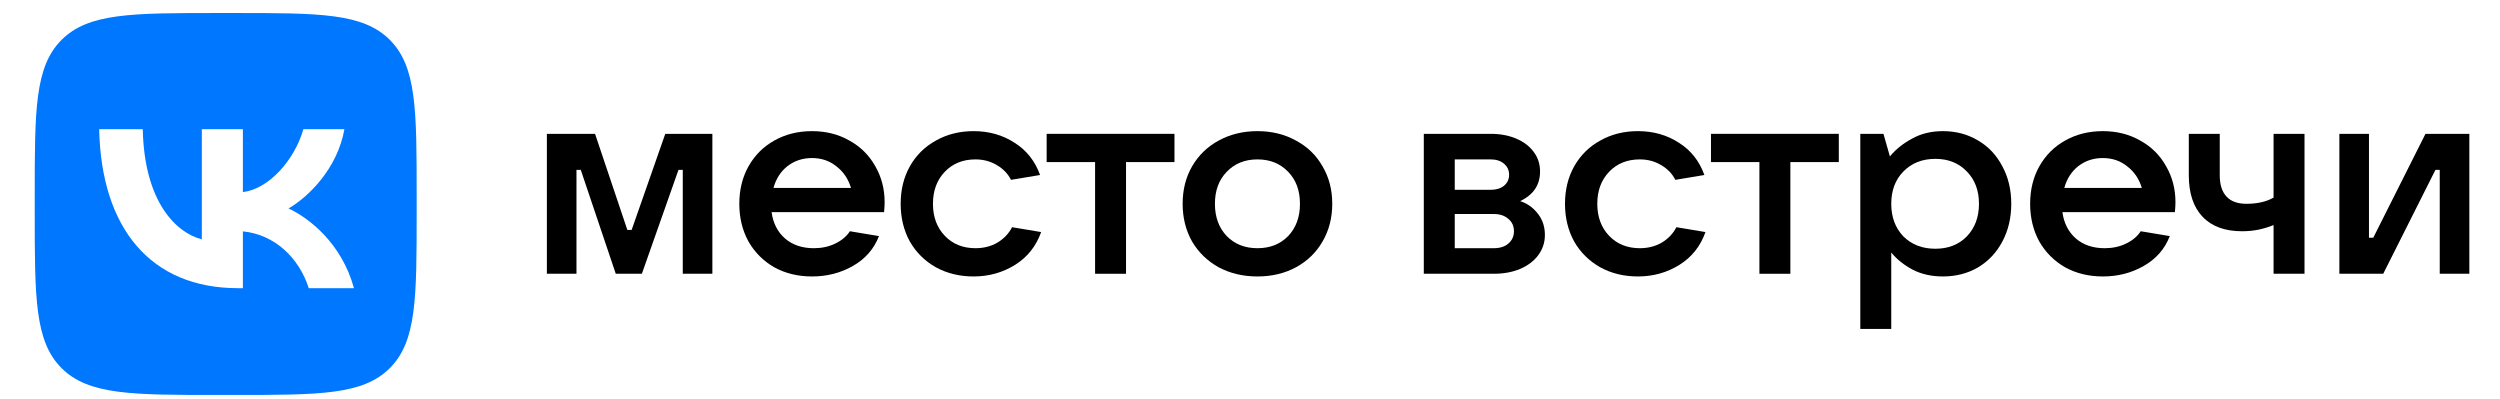
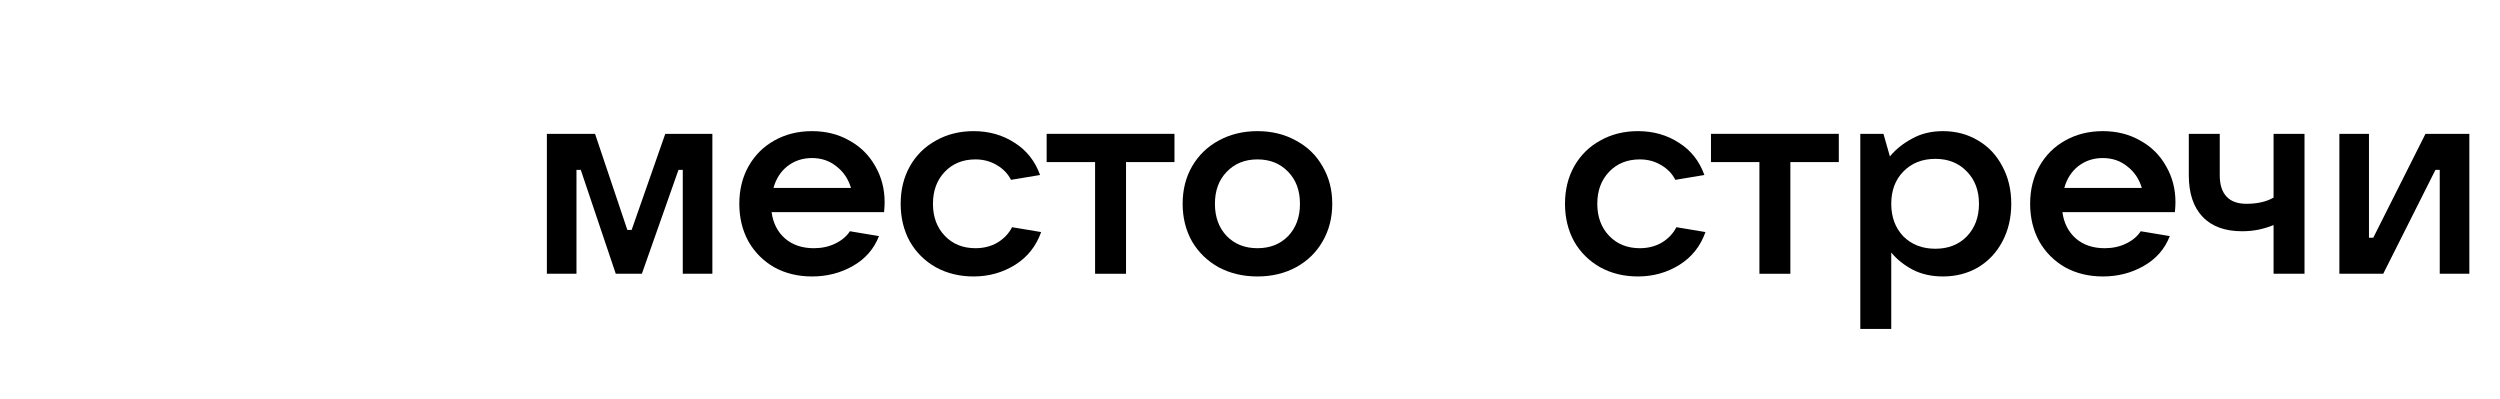
<svg xmlns="http://www.w3.org/2000/svg" width="288" height="46" viewBox="0 0 288 46" fill="none">
-   <path fill-rule="evenodd" clip-rule="evenodd" d="M7.093 4.593C4 7.686 4 12.664 4 22.62V24.38C4 34.336 4 39.314 7.093 42.407C10.186 45.5 15.164 45.5 25.12 45.5H26.88C36.836 45.5 41.814 45.5 44.907 42.407C48 39.314 48 34.336 48 24.38V22.62C48 12.664 48 7.686 44.907 4.593C41.814 1.5 36.836 1.5 26.88 1.5H25.12C15.164 1.5 10.186 1.5 7.093 4.593ZM11.425 14.883C11.663 26.323 17.383 33.198 27.412 33.198H27.98V26.653C31.665 27.02 34.452 29.715 35.57 33.198H40.777C39.347 27.992 35.588 25.113 33.242 24.013C35.588 22.657 38.888 19.357 39.676 14.883H34.946C33.92 18.513 30.877 21.813 27.98 22.125V14.883H23.25V27.57C20.317 26.837 16.613 23.28 16.448 14.883H11.425Z" fill="#0077FF" />
  <path d="M274.548 31.538H269.495V15.418H272.905V27.384H273.401L279.415 15.418H284.468V31.538H281.058V19.572H280.562L274.548 31.538Z" fill="black" />
  <path d="M261.915 25.927C261.419 26.133 260.85 26.309 260.21 26.453C259.569 26.578 258.928 26.64 258.288 26.64C256.304 26.64 254.785 26.081 253.731 24.965C252.677 23.849 252.15 22.258 252.15 20.192V15.418H255.715V20.192C255.715 21.266 255.973 22.082 256.49 22.64C257.006 23.198 257.771 23.477 258.784 23.477C260.044 23.477 261.088 23.24 261.915 22.765V15.418H265.48V31.538H261.915V25.927Z" fill="black" />
  <path d="M250.612 23.291C250.612 23.602 250.591 23.984 250.55 24.439H237.592C237.757 25.699 238.274 26.712 239.142 27.477C240.01 28.221 241.115 28.593 242.459 28.593C243.368 28.593 244.184 28.417 244.908 28.066C245.652 27.714 246.22 27.239 246.613 26.64L249.961 27.198C249.382 28.686 248.38 29.832 246.954 30.639C245.548 31.445 243.978 31.848 242.242 31.848C240.63 31.848 239.183 31.496 237.902 30.794C236.641 30.07 235.649 29.078 234.926 27.817C234.223 26.536 233.872 25.09 233.872 23.477C233.872 21.866 234.223 20.429 234.926 19.169C235.649 17.887 236.641 16.895 237.902 16.192C239.183 15.469 240.63 15.107 242.242 15.107C243.854 15.107 245.29 15.469 246.551 16.192C247.832 16.895 248.824 17.877 249.527 19.137C250.25 20.378 250.612 21.762 250.612 23.291ZM242.242 18.207C241.167 18.207 240.227 18.517 239.421 19.137C238.635 19.758 238.098 20.595 237.809 21.648H246.737C246.427 20.615 245.869 19.788 245.063 19.169C244.277 18.528 243.337 18.207 242.242 18.207Z" fill="black" />
  <path d="M214.307 37.892V15.418H216.973L217.717 18.021C218.378 17.215 219.225 16.534 220.259 15.976C221.292 15.397 222.48 15.107 223.824 15.107C225.332 15.107 226.686 15.469 227.885 16.192C229.083 16.895 230.013 17.887 230.675 19.169C231.357 20.429 231.698 21.866 231.698 23.477C231.698 25.09 231.357 26.536 230.675 27.817C230.013 29.078 229.083 30.07 227.885 30.794C226.686 31.496 225.332 31.848 223.824 31.848C222.522 31.848 221.364 31.589 220.352 31.073C219.339 30.535 218.512 29.874 217.872 29.088V37.892H214.307ZM222.956 28.654C224.444 28.654 225.653 28.179 226.583 27.229C227.513 26.257 227.978 25.007 227.978 23.477C227.978 21.948 227.513 20.708 226.583 19.758C225.653 18.786 224.444 18.3 222.956 18.3C221.447 18.3 220.217 18.786 219.267 19.758C218.337 20.708 217.872 21.948 217.872 23.477C217.872 25.007 218.337 26.257 219.267 27.229C220.217 28.179 221.447 28.654 222.956 28.654Z" fill="black" />
  <path d="M206.25 31.538H202.685V18.672H197.105V15.418H211.83V18.672H206.25V31.538Z" fill="black" />
  <path d="M188.689 31.848C187.077 31.848 185.63 31.496 184.349 30.794C183.068 30.07 182.065 29.078 181.342 27.817C180.639 26.536 180.288 25.09 180.288 23.477C180.288 21.866 180.639 20.429 181.342 19.169C182.065 17.887 183.068 16.895 184.349 16.192C185.63 15.469 187.077 15.107 188.689 15.107C190.466 15.107 192.037 15.552 193.401 16.441C194.786 17.308 195.767 18.549 196.346 20.16L192.998 20.718C192.647 20.016 192.099 19.448 191.355 19.014C190.632 18.579 189.815 18.363 188.906 18.363C187.459 18.363 186.281 18.838 185.372 19.788C184.463 20.739 184.008 21.969 184.008 23.477C184.008 24.986 184.463 26.216 185.372 27.166C186.281 28.117 187.459 28.593 188.906 28.593C189.857 28.593 190.704 28.375 191.448 27.942C192.192 27.487 192.75 26.898 193.122 26.174L196.47 26.733C195.891 28.365 194.889 29.626 193.463 30.515C192.037 31.403 190.446 31.848 188.689 31.848Z" fill="black" />
-   <path d="M175.12 23.168C175.947 23.436 176.629 23.922 177.166 24.625C177.704 25.306 177.972 26.123 177.972 27.073C177.972 27.921 177.724 28.686 177.228 29.367C176.732 30.049 176.03 30.587 175.12 30.98C174.232 31.352 173.219 31.538 172.082 31.538H164.022V15.418H171.741C172.837 15.418 173.818 15.604 174.686 15.976C175.554 16.348 176.226 16.864 176.701 17.526C177.177 18.166 177.414 18.91 177.414 19.758C177.414 21.308 176.65 22.444 175.12 23.168ZM167.587 18.363V21.866H171.741C172.361 21.866 172.868 21.71 173.26 21.401C173.653 21.07 173.849 20.646 173.849 20.13C173.849 19.613 173.653 19.189 173.26 18.858C172.868 18.528 172.361 18.363 171.741 18.363H167.587ZM172.082 28.593C172.785 28.593 173.343 28.417 173.756 28.066C174.19 27.694 174.407 27.218 174.407 26.64C174.407 26.04 174.19 25.565 173.756 25.213C173.343 24.841 172.785 24.655 172.082 24.655H167.587V28.593H172.082Z" fill="black" />
  <path d="M144.858 31.848C143.205 31.848 141.717 31.496 140.394 30.794C139.092 30.07 138.069 29.078 137.325 27.817C136.602 26.536 136.24 25.09 136.24 23.477C136.24 21.866 136.602 20.429 137.325 19.169C138.069 17.887 139.092 16.895 140.394 16.192C141.717 15.469 143.205 15.107 144.858 15.107C146.511 15.107 147.989 15.469 149.291 16.192C150.614 16.895 151.637 17.887 152.36 19.169C153.104 20.429 153.476 21.866 153.476 23.477C153.476 25.09 153.104 26.536 152.36 27.817C151.637 29.078 150.614 30.07 149.291 30.794C147.989 31.496 146.511 31.848 144.858 31.848ZM144.858 28.593C146.305 28.593 147.483 28.128 148.392 27.198C149.301 26.247 149.756 25.007 149.756 23.477C149.756 21.948 149.301 20.718 148.392 19.788C147.483 18.838 146.305 18.363 144.858 18.363C143.411 18.363 142.233 18.838 141.324 19.788C140.415 20.718 139.96 21.948 139.96 23.477C139.96 25.007 140.415 26.247 141.324 27.198C142.233 28.128 143.411 28.593 144.858 28.593Z" fill="black" />
  <path d="M129.719 31.538H126.154V18.672H120.574V15.418H135.299V18.672H129.719V31.538Z" fill="black" />
  <path d="M112.158 31.848C110.546 31.848 109.099 31.496 107.818 30.794C106.536 30.07 105.534 29.078 104.811 27.817C104.108 26.536 103.757 25.09 103.757 23.477C103.757 21.866 104.108 20.429 104.811 19.169C105.534 17.887 106.536 16.895 107.818 16.192C109.099 15.469 110.546 15.107 112.158 15.107C113.935 15.107 115.506 15.552 116.87 16.441C118.254 17.308 119.236 18.549 119.815 20.16L116.467 20.718C116.115 20.016 115.568 19.448 114.824 19.014C114.1 18.579 113.284 18.363 112.375 18.363C110.928 18.363 109.75 18.838 108.841 19.788C107.931 20.739 107.477 21.969 107.477 23.477C107.477 24.986 107.931 26.216 108.841 27.166C109.75 28.117 110.928 28.593 112.375 28.593C113.325 28.593 114.173 28.375 114.917 27.942C115.661 27.487 116.219 26.898 116.591 26.174L119.939 26.733C119.36 28.365 118.358 29.626 116.932 30.515C115.506 31.403 113.914 31.848 112.158 31.848Z" fill="black" />
  <path d="M101.909 23.291C101.909 23.602 101.888 23.984 101.847 24.439H88.889C89.054 25.699 89.571 26.712 90.439 27.477C91.307 28.221 92.412 28.593 93.756 28.593C94.665 28.593 95.481 28.417 96.205 28.066C96.949 27.714 97.517 27.239 97.91 26.64L101.258 27.198C100.679 28.686 99.677 29.832 98.251 30.639C96.845 31.445 95.275 31.848 93.539 31.848C91.927 31.848 90.48 31.496 89.199 30.794C87.938 30.07 86.946 29.078 86.223 27.817C85.52 26.536 85.169 25.09 85.169 23.477C85.169 21.866 85.52 20.429 86.223 19.169C86.946 17.887 87.938 16.895 89.199 16.192C90.48 15.469 91.927 15.107 93.539 15.107C95.151 15.107 96.587 15.469 97.848 16.192C99.129 16.895 100.121 17.877 100.824 19.137C101.547 20.378 101.909 21.762 101.909 23.291ZM93.539 18.207C92.464 18.207 91.524 18.517 90.718 19.137C89.932 19.758 89.395 20.595 89.106 21.648H98.034C97.724 20.615 97.166 19.788 96.36 19.169C95.574 18.528 94.634 18.207 93.539 18.207Z" fill="black" />
  <path d="M66.41 31.538H63V15.418H68.549L72.269 26.485H72.765L76.64 15.418H82.065V31.538H78.655V19.572H78.159L73.943 31.538H70.936L66.906 19.572H66.41V31.538Z" fill="black" />
</svg>